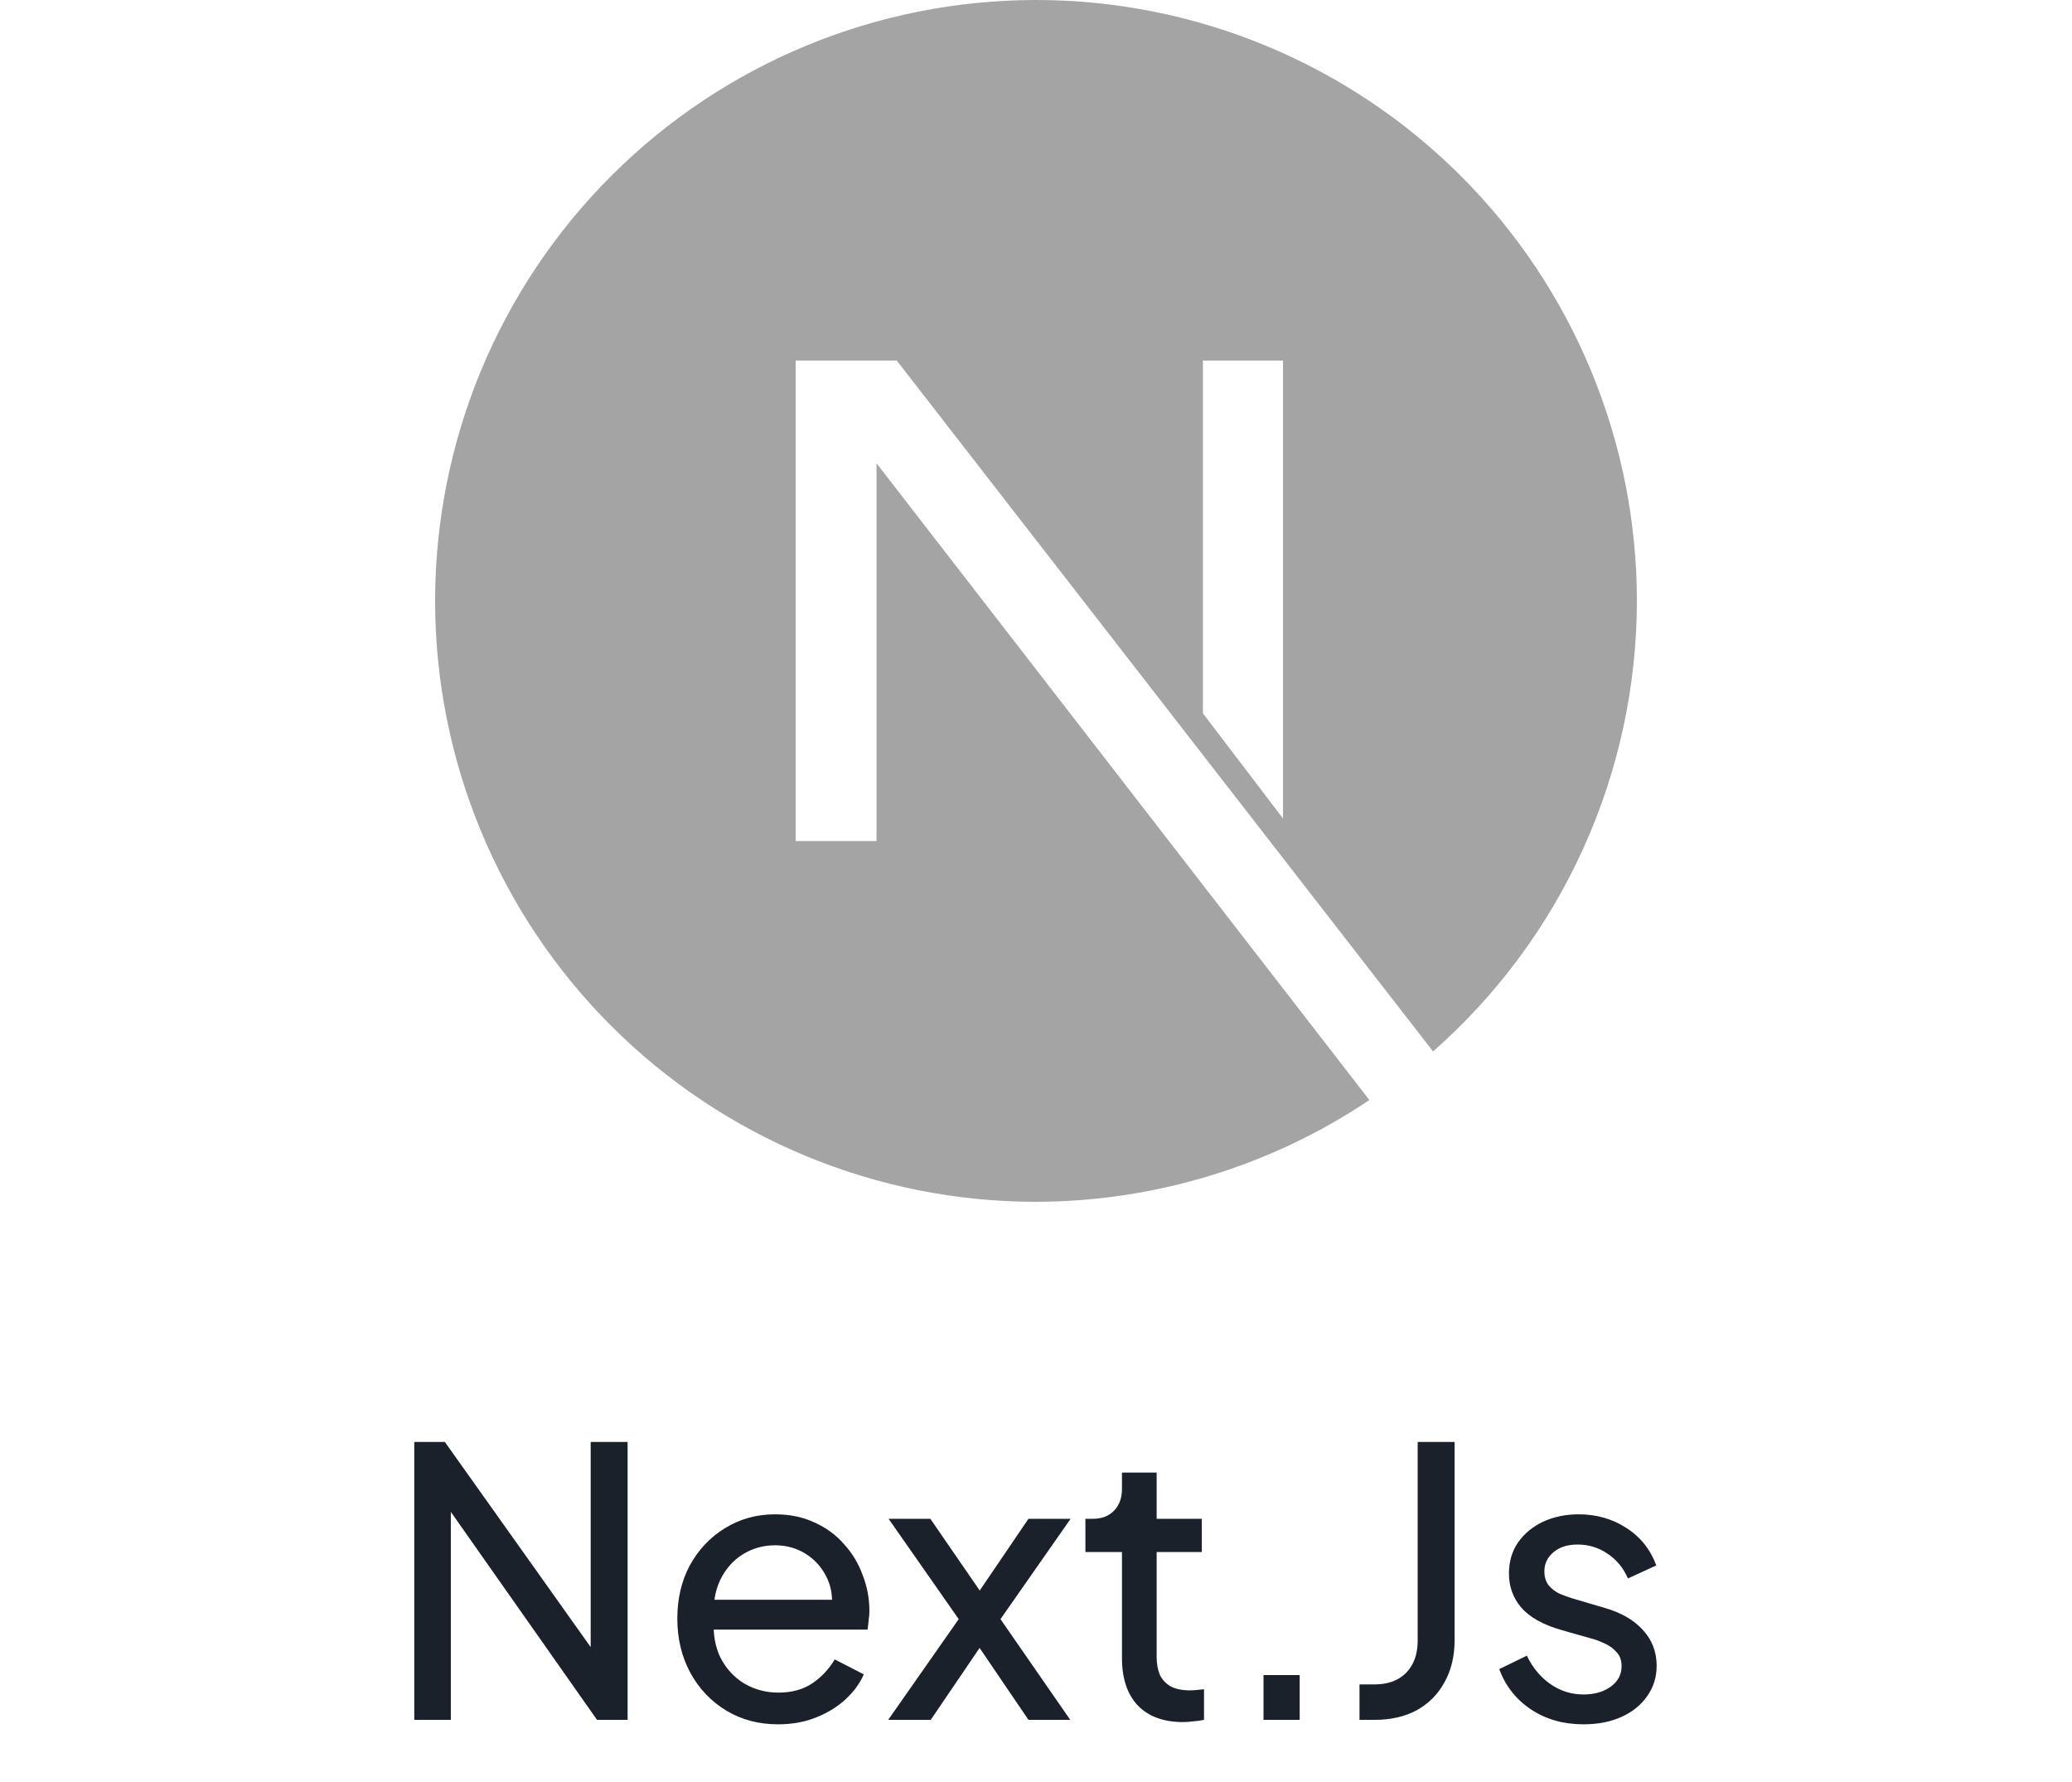
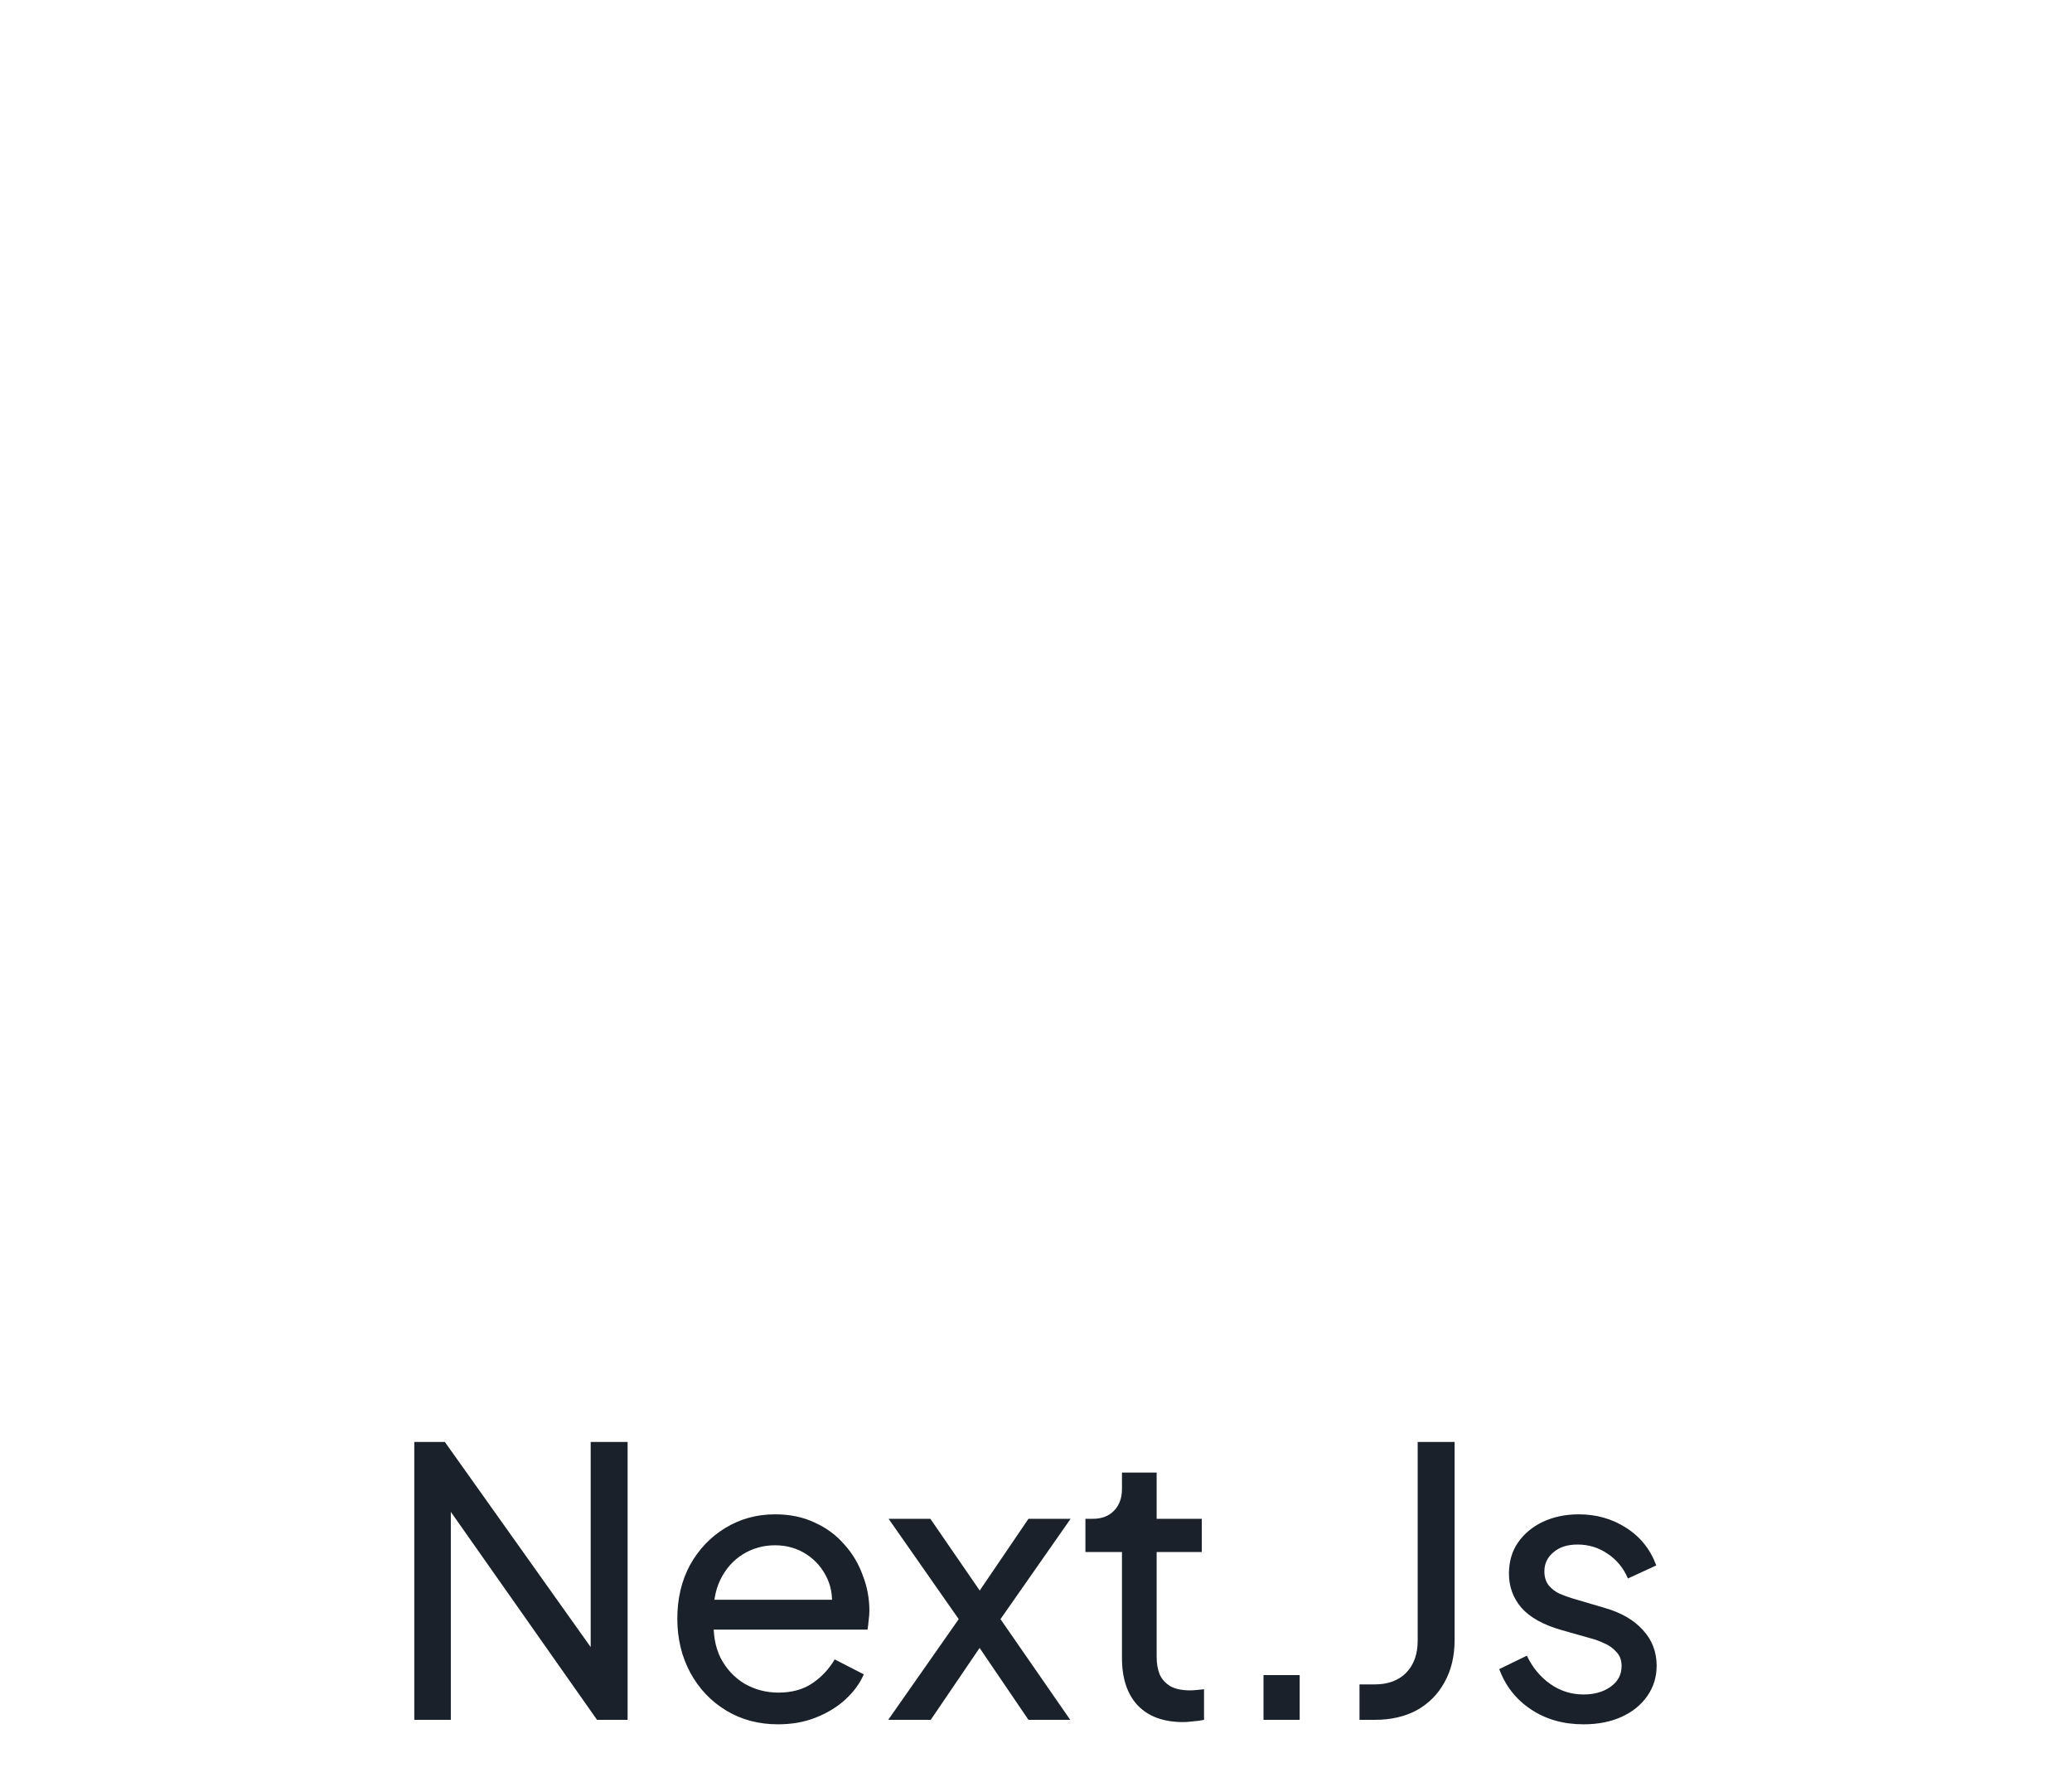
<svg xmlns="http://www.w3.org/2000/svg" width="100" height="86" viewBox="0 0 100 86" fill="none">
  <g clip-path="url(#clip0_3047_30908)">
-     <path d="M50 0C42.309 0 34.932 3.055 29.494 8.494C24.055 13.932 21 21.309 21 29C21 36.691 24.055 44.068 29.494 49.506C34.932 54.945 42.309 58 50 58C55.731 57.989 61.329 56.28 66.09 53.089L42.303 22.357V40.59H38.4V17.4H43.279L69.164 50.743C72.252 48.024 74.726 44.679 76.422 40.93C78.118 37.181 78.997 33.114 79 29C79 21.309 75.945 13.932 70.506 8.494C65.067 3.055 57.691 0 50 0ZM58.055 17.4H61.922V39.502L58.055 34.424V17.4ZM69.012 50.895L68.962 50.938C68.978 50.924 68.995 50.91 69.012 50.895Z" fill="#A4A4A4" />
-   </g>
+     </g>
  <path d="M19.994 83V69.59H21.47L29.174 80.426L28.508 80.498V69.59H30.29V83H28.814L21.146 72.092L21.758 72.02V83H19.994ZM37.549 83.216C36.613 83.216 35.779 82.994 35.047 82.55C34.315 82.106 33.739 81.5 33.319 80.732C32.899 79.952 32.689 79.082 32.689 78.122C32.689 77.15 32.893 76.286 33.301 75.53C33.721 74.774 34.285 74.18 34.993 73.748C35.713 73.304 36.517 73.082 37.405 73.082C38.125 73.082 38.761 73.214 39.313 73.478C39.877 73.73 40.351 74.078 40.735 74.522C41.131 74.954 41.431 75.452 41.635 76.016C41.851 76.568 41.959 77.144 41.959 77.744C41.959 77.876 41.947 78.026 41.923 78.194C41.911 78.35 41.893 78.5 41.869 78.644H33.913V77.204H40.897L40.105 77.852C40.213 77.228 40.153 76.67 39.925 76.178C39.697 75.686 39.361 75.296 38.917 75.008C38.473 74.72 37.969 74.576 37.405 74.576C36.841 74.576 36.325 74.72 35.857 75.008C35.389 75.296 35.023 75.71 34.759 76.25C34.507 76.778 34.405 77.408 34.453 78.14C34.405 78.848 34.513 79.472 34.777 80.012C35.053 80.54 35.437 80.954 35.929 81.254C36.433 81.542 36.979 81.686 37.567 81.686C38.215 81.686 38.761 81.536 39.205 81.236C39.649 80.936 40.009 80.552 40.285 80.084L41.689 80.804C41.497 81.248 41.197 81.656 40.789 82.028C40.393 82.388 39.919 82.676 39.367 82.892C38.827 83.108 38.221 83.216 37.549 83.216ZM42.868 83L46.27 78.14L42.886 73.298H44.902L47.8 77.51H46.774L49.636 73.298H51.67L48.286 78.14L51.652 83H49.636L46.774 78.788H47.782L44.92 83H42.868ZM57.101 83.108C56.153 83.108 55.421 82.838 54.905 82.298C54.401 81.758 54.149 80.996 54.149 80.012V74.9H52.385V73.298H52.745C53.177 73.298 53.519 73.166 53.771 72.902C54.023 72.638 54.149 72.29 54.149 71.858V71.066H55.823V73.298H58.001V74.9H55.823V79.958C55.823 80.282 55.871 80.564 55.967 80.804C56.075 81.044 56.249 81.236 56.489 81.38C56.729 81.512 57.047 81.578 57.443 81.578C57.527 81.578 57.629 81.572 57.749 81.56C57.881 81.548 58.001 81.536 58.109 81.524V83C57.953 83.036 57.779 83.06 57.587 83.072C57.395 83.096 57.233 83.108 57.101 83.108ZM60.98 83V80.84H62.726V83H60.98ZM65.613 83V81.29H66.351C66.987 81.29 67.491 81.104 67.863 80.732C68.235 80.348 68.421 79.832 68.421 79.184V69.59H70.203V79.148C70.203 79.928 70.041 80.606 69.717 81.182C69.405 81.758 68.961 82.208 68.385 82.532C67.809 82.844 67.131 83 66.351 83H65.613ZM76.426 83.216C75.454 83.216 74.608 82.976 73.888 82.496C73.168 82.016 72.658 81.368 72.358 80.552L73.69 79.904C73.966 80.48 74.344 80.936 74.824 81.272C75.304 81.608 75.838 81.776 76.426 81.776C76.954 81.776 77.392 81.65 77.74 81.398C78.088 81.146 78.262 80.816 78.262 80.408C78.262 80.12 78.178 79.892 78.01 79.724C77.854 79.544 77.662 79.406 77.434 79.31C77.206 79.202 76.996 79.124 76.804 79.076L75.346 78.662C74.47 78.41 73.828 78.05 73.42 77.582C73.024 77.114 72.826 76.568 72.826 75.944C72.826 75.368 72.97 74.87 73.258 74.45C73.558 74.018 73.96 73.682 74.464 73.442C74.98 73.202 75.556 73.082 76.192 73.082C77.044 73.082 77.806 73.298 78.478 73.73C79.162 74.162 79.648 74.768 79.936 75.548L78.568 76.178C78.352 75.674 78.028 75.278 77.596 74.99C77.164 74.69 76.678 74.54 76.138 74.54C75.646 74.54 75.256 74.666 74.968 74.918C74.68 75.158 74.536 75.464 74.536 75.836C74.536 76.112 74.608 76.34 74.752 76.52C74.896 76.688 75.07 76.82 75.274 76.916C75.478 77 75.676 77.072 75.868 77.132L77.452 77.6C78.244 77.828 78.856 78.182 79.288 78.662C79.732 79.142 79.954 79.718 79.954 80.39C79.954 80.93 79.804 81.416 79.504 81.848C79.204 82.28 78.79 82.616 78.262 82.856C77.734 83.096 77.122 83.216 76.426 83.216Z" fill="#1A212A" />
  <defs>
    <clipPath id="clip0_3047_30908">
-       <rect width="58" height="58" fill="white" transform="translate(21)" />
-     </clipPath>
+       </clipPath>
  </defs>
</svg>